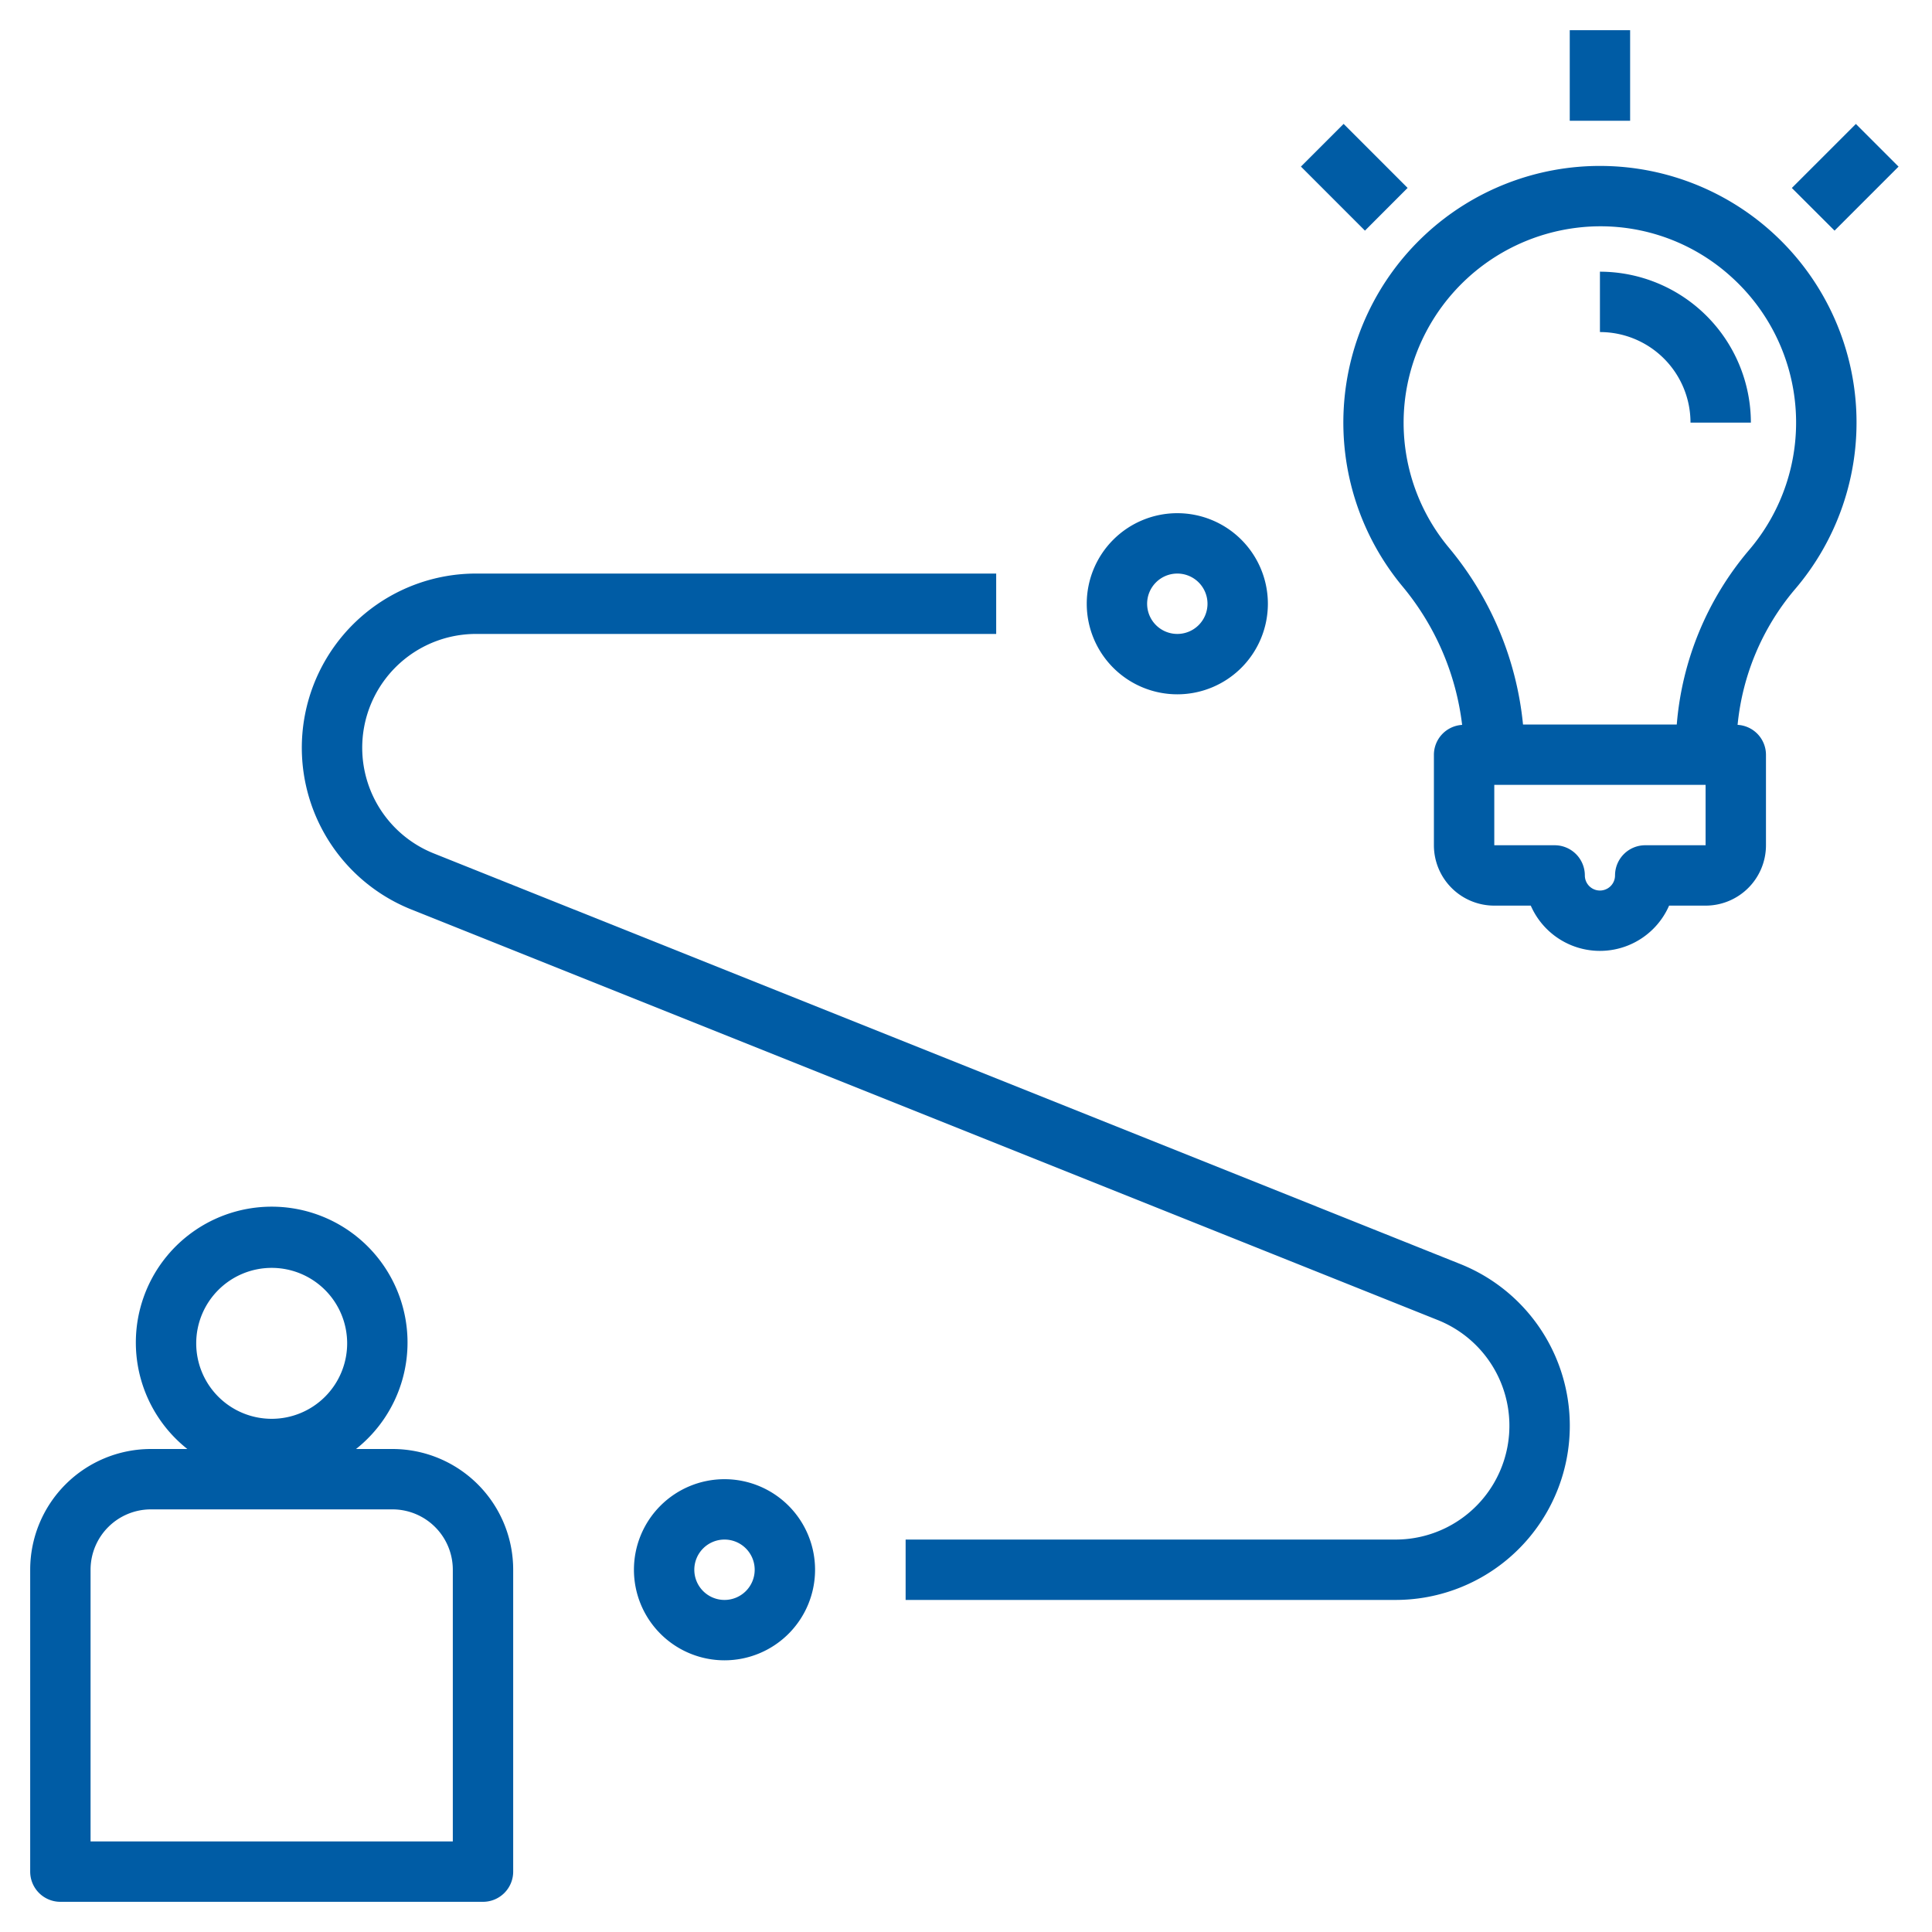
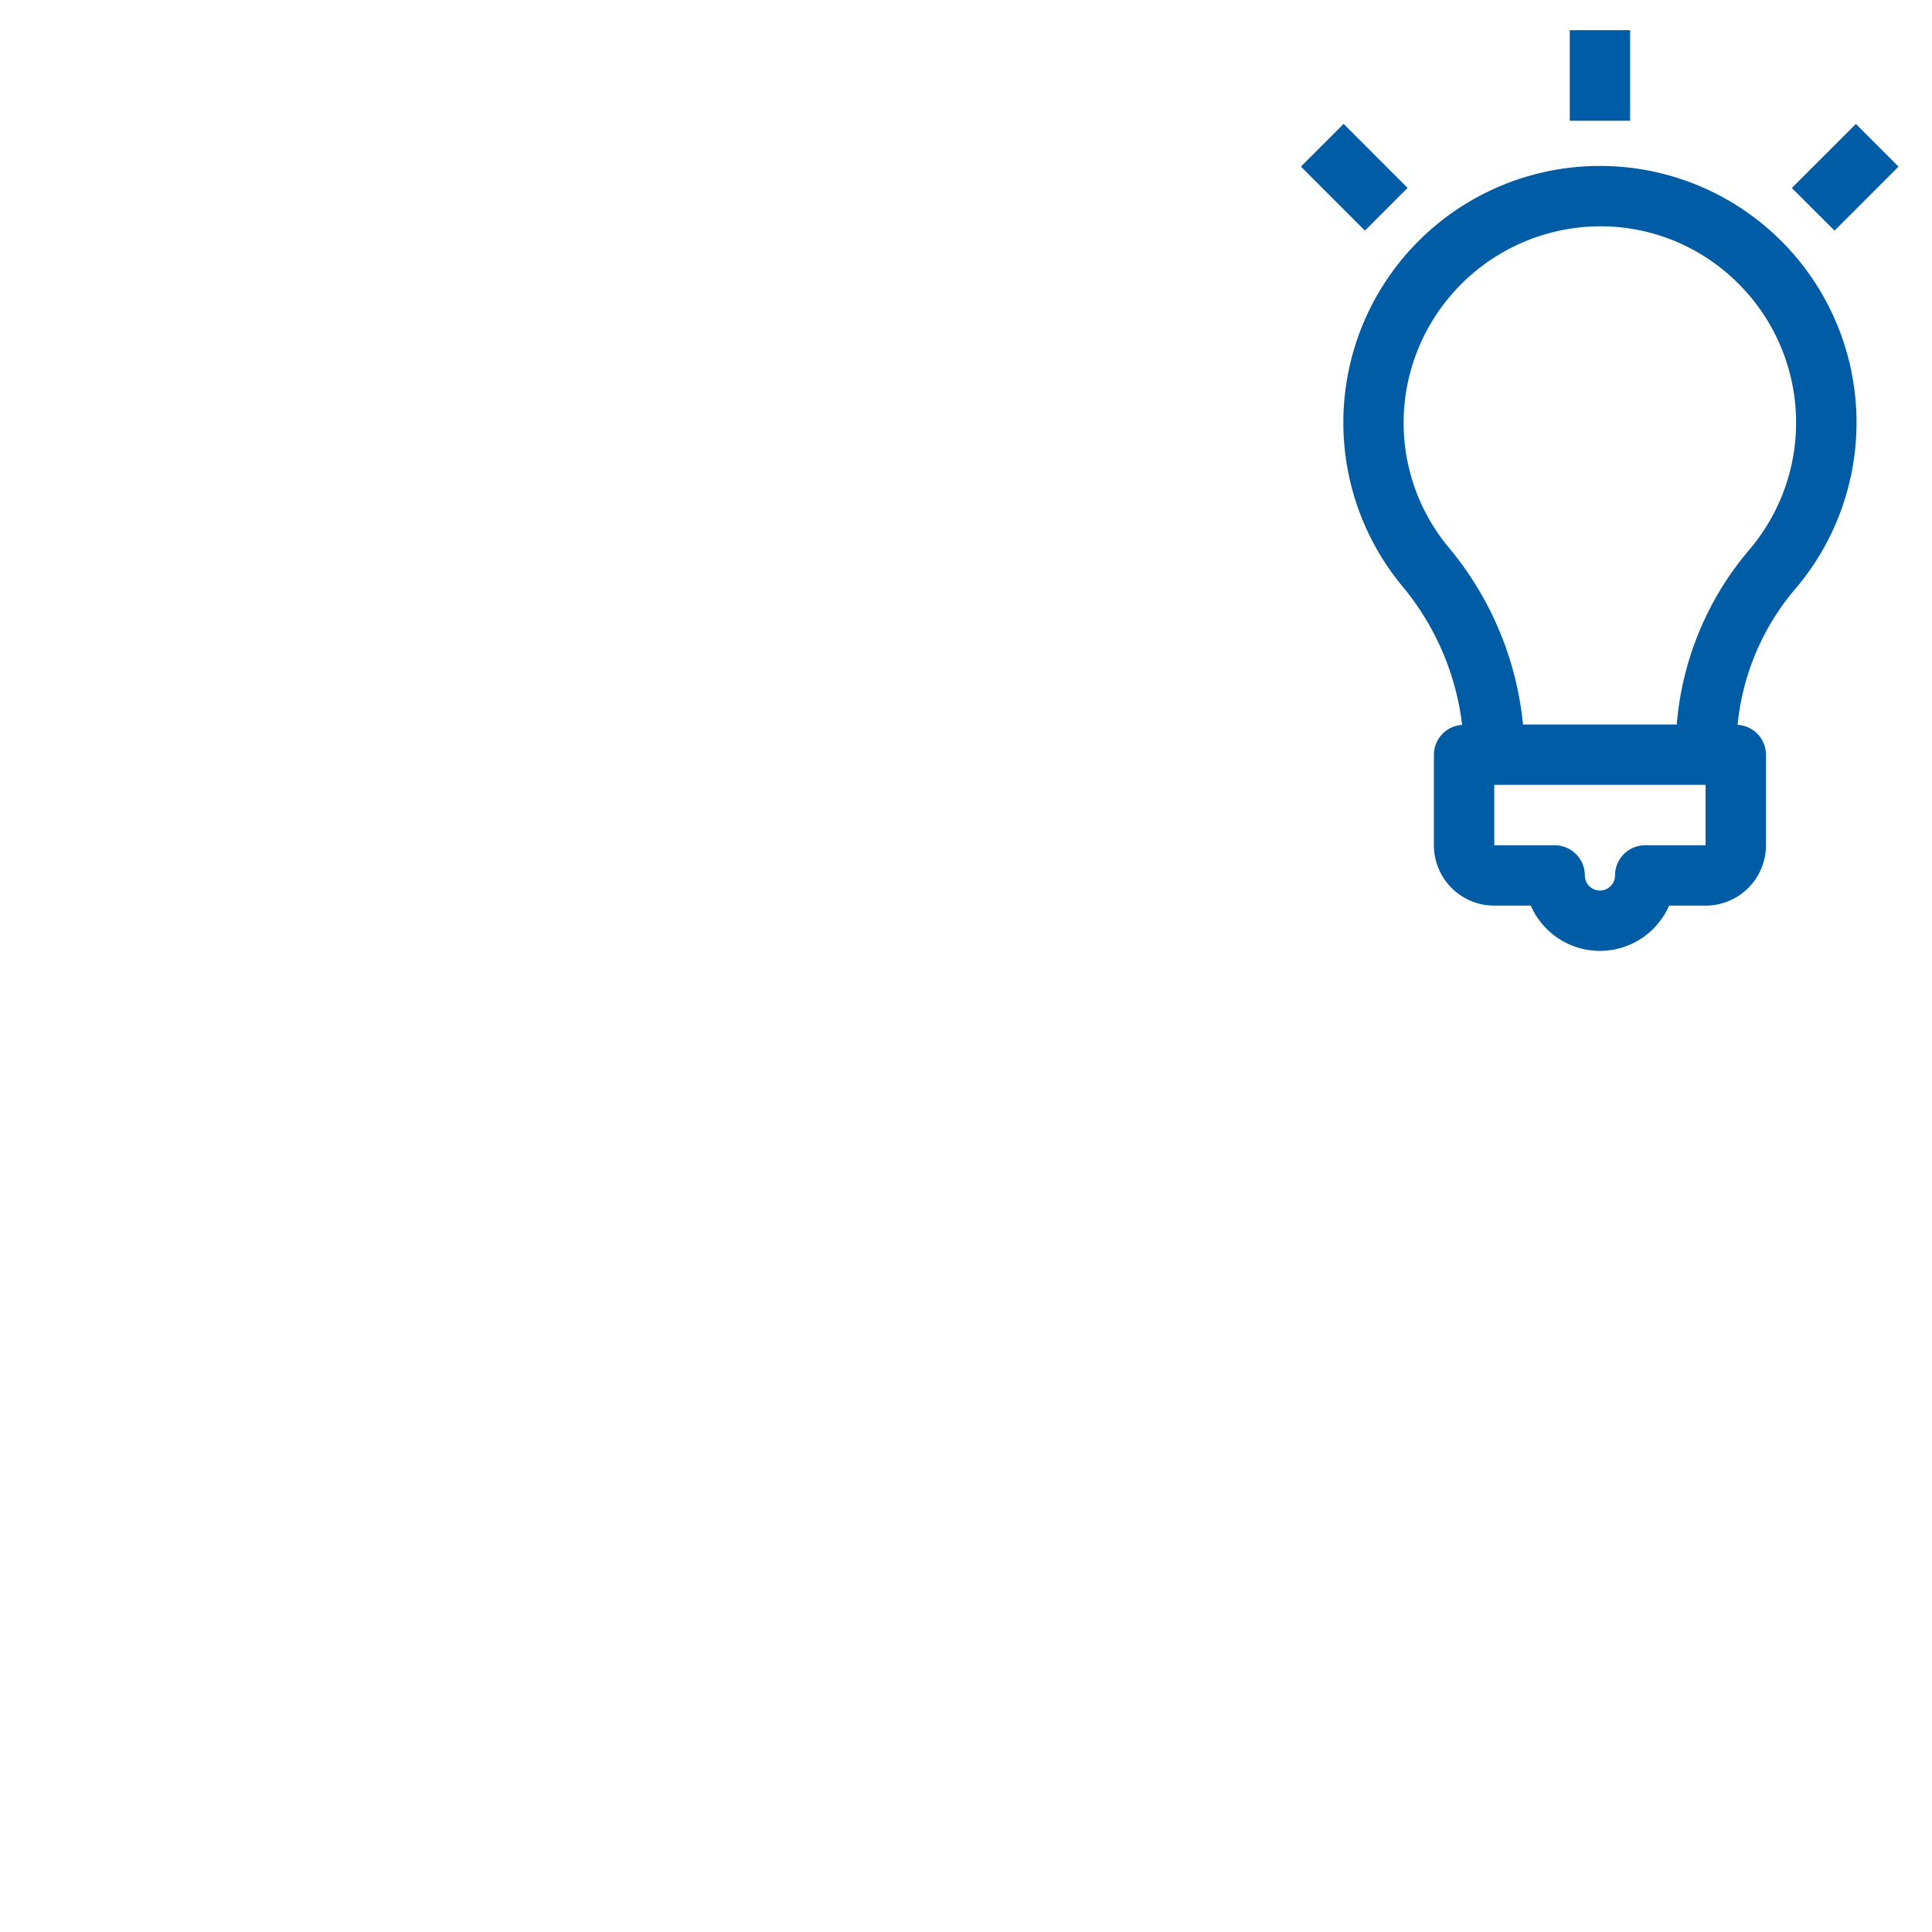
<svg xmlns="http://www.w3.org/2000/svg" version="1.1" width="512" height="512" x="0" y="0" viewBox="0 0 64 64" style="enable-background:new 0 0 512 512" xml:space="preserve" class="">
  <g>
    <path d="M46.46 19.426a8.8 8.8 0 0 1 1.975 4.587.994.994 0 0 0-.935.987v3a2 2 0 0 0 2 2h1.209a2.5 2.5 0 0 0 4.582 0H56.5a2 2 0 0 0 2-2v-3a.994.994 0 0 0-.94-.988 8.173 8.173 0 0 1 1.883-4.471 8.5 8.5 0 1 0-12.983-.115zM56.5 28h-2a1 1 0 0 0-1 1 .5.5 0 0 1-1 0 1 1 0 0 0-1-1h-2v-2h7zm-9.928-14.981a6.533 6.533 0 0 1 5.683-5.477 6.436 6.436 0 0 1 5.079 1.614 6.5 6.5 0 0 1 .594 9.079A10.2 10.2 0 0 0 55.545 24h-5.093A10.8 10.8 0 0 0 48 18.147a6.462 6.462 0 0 1-1.428-5.128zM52 1h2v3h-2zM59.357 6.227l2.121-2.121 1.414 1.414-2.12 2.12zM43.095 5.518l1.414-1.414 2.12 2.121-1.413 1.415z" fill="#005ca5" opacity="1" data-original="#000000" />
-     <path d="M56 14h2a5.006 5.006 0 0 0-5-5v2a3 3 0 0 1 3 3zM2 63h14a1 1 0 0 0 1-1V52a4 4 0 0 0-4-4h-1.206a4.5 4.5 0 1 0-5.588 0H5a4 4 0 0 0-4 4v10a1 1 0 0 0 1 1zm7-21a2.5 2.5 0 1 1-2.5 2.5A2.5 2.5 0 0 1 9 42zM3 52a2 2 0 0 1 2-2h8a2 2 0 0 1 2 2v9H3zM27 52a3 3 0 1 0-3 3 3 3 0 0 0 3-3zm-4 0a1 1 0 1 1 1 1 1 1 0 0 1-1-1zM39 23a3 3 0 1 0-3-3 3 3 0 0 0 3 3zm0-4a1 1 0 1 1-1 1 1 1 0 0 1 1-1zM13.627 30.128l34 13.6A3.77 3.77 0 0 1 46.229 51H30v2h16.229a5.77 5.77 0 0 0 2.144-11.128l-34-13.6A3.77 3.77 0 0 1 15.771 21H33v-2H15.771a5.77 5.77 0 0 0-2.144 11.128z" fill="#005ca5" opacity="1" data-original="#000000" />
  </g>
</svg>